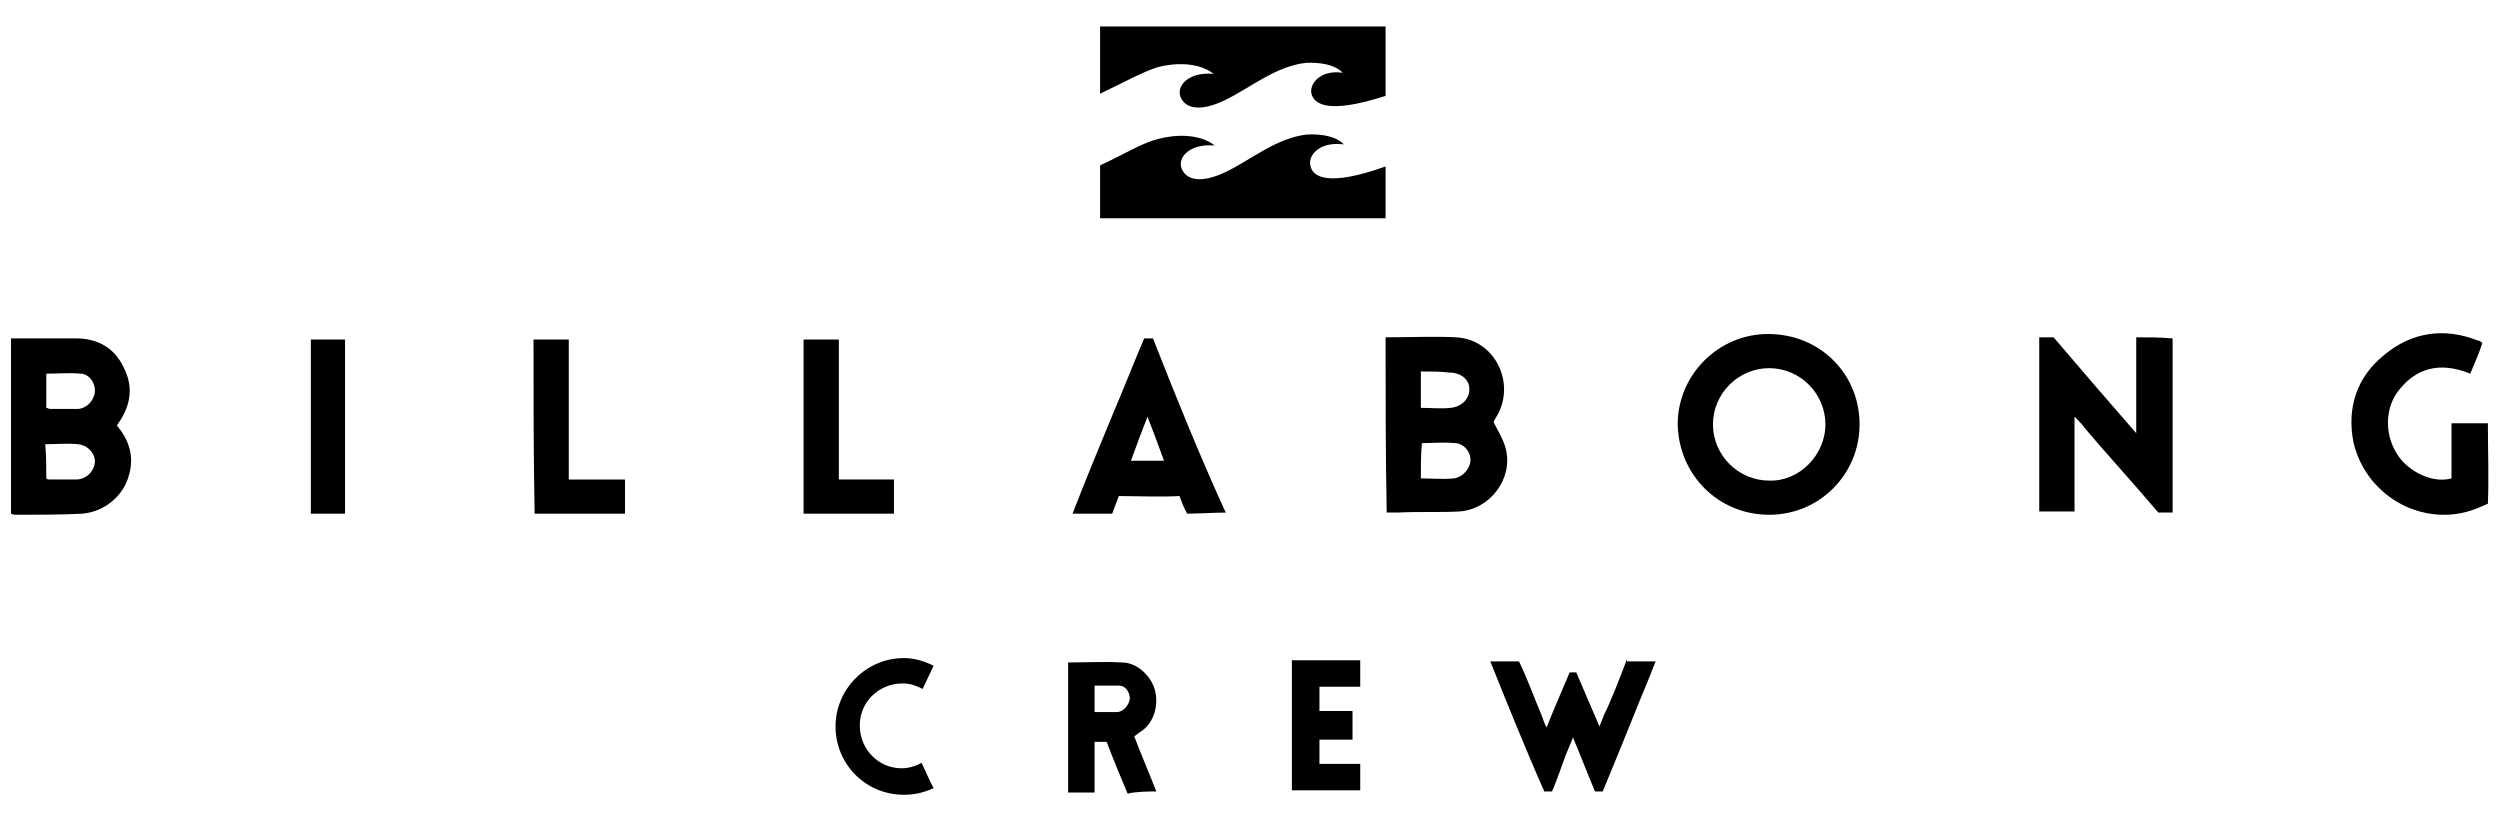
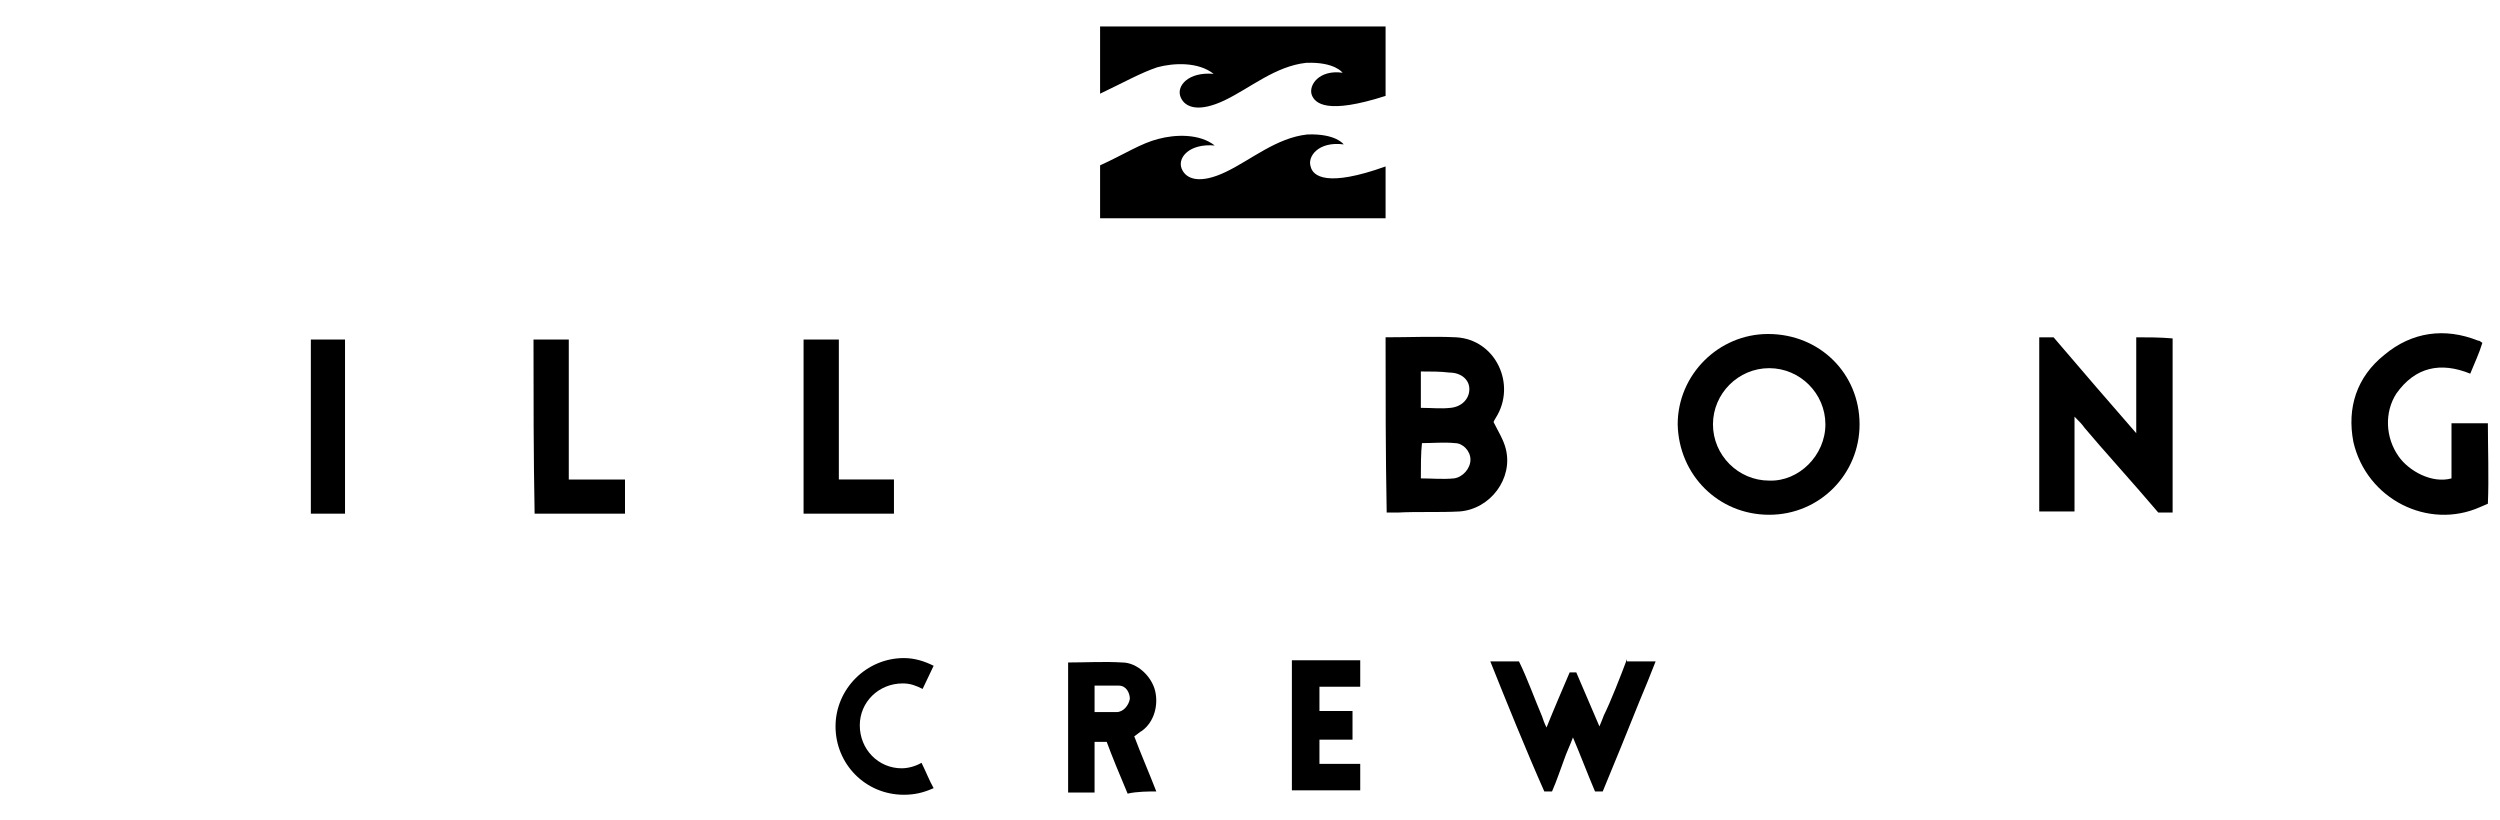
<svg xmlns="http://www.w3.org/2000/svg" version="1.1" id="Calque_1" x="0px" y="0px" viewBox="0 0 226.8 74.4" style="enable-background:new 0 0 226.8 74.4;" xml:space="preserve">
  <style type="text/css">
	.st0{fill:none;}
</style>
  <g>
    <g>
      <path d="M99.8,8.5V2.4h25.9v6.3c-5.3,1.7-6.4,0.7-6.7-0.1c-0.3-0.9,0.7-2.3,2.8-2c0,0-0.7-1-3.3-0.9c-2.8,0.3-5.1,2.3-7.4,3.4    s-3.6,0.7-4-0.3s0.7-2.3,3-2.1c-1.4-1.1-3.6-1-5.1-0.6C103.5,6.6,101.9,7.5,99.8,8.5z M118.9,15.1c-0.3-0.9,0.7-2.3,3-2    c0,0-0.7-1-3.3-0.9c-2.8,0.3-5.1,2.3-7.4,3.4s-3.6,0.7-4-0.3s0.7-2.3,3-2.1c-1.4-1.1-3.6-1-5.1-0.6C103.5,13,102,14,99.8,15v4.8    h25.9v-4.7C120.4,17,119.1,16,118.9,15.1z" />
    </g>
    <g>
      <g>
-         <path d="M10.6,38.6c1.1,1.3,1.6,2.8,1.1,4.5c-0.5,1.9-2.2,3.3-4.2,3.5c-2,0.1-4.1,0.1-6,0.1c-0.2,0-0.3,0-0.5-0.1     C1,41.3,1,36,1,30.7c1.4,0,2.7,0,4.1,0c0.6,0,1.2,0,1.8,0c2,0,3.5,0.9,4.3,2.6c0.9,1.7,0.7,3.4-0.4,5     C10.7,38.4,10.7,38.5,10.6,38.6z M4.2,37c0.1,0,0.2,0.1,0.4,0.1c0.8,0,1.6,0,2.4,0s1.5-0.7,1.6-1.5c0.1-0.8-0.5-1.7-1.3-1.7     c-1-0.1-2.1,0-3.1,0C4.2,35,4.2,36,4.2,37z M4.2,43.4c0.1,0.1,0.2,0.1,0.3,0.1c0.8,0,1.6,0,2.4,0c0.9,0,1.6-0.7,1.7-1.5     c0.1-0.8-0.6-1.6-1.5-1.7c-1-0.1-2,0-3,0C4.2,41.3,4.2,42.3,4.2,43.4z" />
        <path d="M48.4,30.8c1.1,0,2.1,0,3.2,0c0,4.2,0,8.4,0,12.7c1.7,0,3.4,0,5.1,0c0,1.1,0,2.1,0,3.1c-2.7,0-5.4,0-8.2,0     C48.4,41.3,48.4,36.1,48.4,30.8z" />
        <path d="M76.1,43.5c1.7,0,3.3,0,5,0c0,1.1,0,2.1,0,3.1c-2.7,0-5.4,0-8.2,0c0-5.3,0-10.5,0-15.8c1.1,0,2.1,0,3.2,0     C76.1,35,76.1,39.2,76.1,43.5z" />
        <path d="M31.3,46.6c-1.1,0-2.1,0-3.1,0c0-5.3,0-10.5,0-15.8c1,0,2,0,3.1,0C31.3,36,31.3,41.3,31.3,46.6z" />
        <g>
          <path class="st0" d="M102.6,41.8h3c-0.5-1.4-1-2.7-1.5-4C103.6,39.1,103.1,40.4,102.6,41.8z" />
          <path class="st0" d="M101.1,45c0.1,0,0.2,0,0.4,0c0-0.1,0-0.1,0.1-0.1C101.6,44.4,100.6,45,101.1,45z" />
          <g>
-             <path class="st0" d="M101.1,45c0.1,0,0.2,0,0.4,0c0-0.1,0-0.1,0.1-0.1C101.6,44.4,100.6,45,101.1,45z" />
            <path class="st0" d="M102.6,41.8h3c-0.5-1.4-1-2.7-1.5-4C103.6,39.1,103.1,40.4,102.6,41.8z" />
            <path class="st0" d="M106.9,44.9c0,0.1,0.1,0.1,0.1,0.2c0.1,0,0.3,0,0.4,0C107.9,45,106.6,44.4,106.9,44.9z" />
-             <path d="M104.6,30.7h-0.8c-0.9,2.1-2,4.9-2.9,7c-1.2,2.9-2.4,5.8-3.6,8.9h3.6c0,0,0.4-1.1,0.6-1.6c1.3,0,4.1,0.1,5.5,0       c0.2,0.5,0.4,1.1,0.7,1.6c0.9,0,2.6-0.1,3.5-0.1C108.9,41.5,106.6,35.8,104.6,30.7z M102.6,41.8c0.5-1.4,1-2.7,1.5-4       c0.5,1.3,1,2.6,1.5,4H102.6z" />
          </g>
        </g>
      </g>
      <g>
        <path d="M125.7,30.6c2.2,0,4.3-0.1,6.4,0c3.6,0.2,5.5,4.3,3.6,7.3c-0.1,0.2-0.2,0.3-0.2,0.4c0.4,0.8,0.9,1.6,1.1,2.4     c0.7,2.7-1.4,5.5-4.2,5.7c-1.8,0.1-3.8,0-5.6,0.1c-0.3,0-0.6,0-1,0C125.7,41.1,125.7,35.9,125.7,30.6z M128.9,43.4c1,0,2,0.1,3,0     c0.8-0.1,1.5-0.9,1.5-1.7c0-0.8-0.7-1.5-1.4-1.5c-1-0.1-2,0-3,0C128.9,41.1,128.9,42.2,128.9,43.4z M128.9,33.7     c0,1.2,0,2.2,0,3.3c1,0,1.8,0.1,2.7,0c1-0.1,1.7-0.8,1.7-1.7s-0.8-1.5-1.8-1.5C130.7,33.7,129.8,33.7,128.9,33.7z" />
-         <path d="M168.7,38.5c0,4.5-3.6,8.2-8.2,8.2c-4.6,0-8.2-3.6-8.3-8.2c0-4.5,3.7-8.2,8.2-8.2C165.1,30.3,168.7,33.9,168.7,38.5z      M155.4,38.5c0,2.8,2.3,5.1,5.1,5.1c2.7,0.1,5.1-2.3,5.1-5.1s-2.3-5.1-5.1-5.1C157.7,33.4,155.4,35.7,155.4,38.5z" />
+         <path d="M168.7,38.5c0,4.5-3.6,8.2-8.2,8.2c-4.6,0-8.2-3.6-8.3-8.2c0-4.5,3.7-8.2,8.2-8.2C165.1,30.3,168.7,33.9,168.7,38.5z      M155.4,38.5c0,2.8,2.3,5.1,5.1,5.1c2.7,0.1,5.1-2.3,5.1-5.1s-2.3-5.1-5.1-5.1C157.7,33.4,155.4,35.7,155.4,38.5" />
        <path d="M193.8,30.6c0,2.9,0,5.7,0,8.7c-2.1-2.4-5.2-6-7.5-8.7H185c0,5.2,0,10.7,0,15.8c0.6,0,1.1,0,1.7,0l0,0h1.5     c0-2.9,0-5.7,0-8.6c0.4,0.4,0.7,0.7,0.9,1c1.5,1.8,4.5,5.1,6.7,7.7h1.3c0-5.2,0-10.5,0-15.8C195.9,30.6,194.9,30.6,193.8,30.6z" />
        <path d="M225,46c0.2-0.1,0.5-0.2,0.7-0.3c0.1-2.3,0-5.1,0-7.3c-1.1,0-2.1,0-3.3,0c0,1.7,0,3.3,0,5c-1.8,0.5-3.9-0.7-4.8-2     c-1.2-1.7-1.3-4-0.2-5.7c1.7-2.4,4-2.9,6.7-1.8c0.4-1,0.8-1.8,1.1-2.8c-0.2-0.1-0.2-0.2-0.4-0.2c-3-1.2-6-0.8-8.5,1.3     c-2.5,2-3.4,4.8-2.8,7.9C214.7,45.3,220.3,48.1,225,46L225,46z" />
      </g>
    </g>
    <path d="M123.4,69.3c0,0.9,0,1.6,0,2.4c-2.1,0-4.1,0-6.2,0c0-3.9,0-7.8,0-11.8c2,0,4.1,0,6.2,0c0,0.8,0,1.5,0,2.4   c-1.2,0-2.4,0-3.7,0c0,0.8,0,1.4,0,2.2c1,0,2,0,3,0c0,0.9,0,1.7,0,2.6c-1,0-2,0-3,0c0,0.8,0,1.5,0,2.2   C121,69.3,122.2,69.3,123.4,69.3z" />
    <path d="M83.6,69.2c-0.5,0.3-1.2,0.5-1.8,0.5c-2.1,0-3.8-1.7-3.8-3.9c0-2.1,1.7-3.8,3.9-3.8c0.7,0,1.2,0.2,1.8,0.5l1-2.1   c-0.8-0.4-1.7-0.7-2.7-0.7c-3.4,0-6.2,2.8-6.2,6.2c0,3.4,2.7,6.2,6.2,6.2c1,0,1.8-0.2,2.7-0.6C84.3,70.8,84,70,83.6,69.2z" />
    <g>
      <path class="st0" d="M101.7,62.2h-2.3c0,0.9,0,1.7,0,2.4c0.7,0,2.1,0,2.1,0c0.6,0,1-0.5,1.1-1.1C102.6,62.9,102.3,62.2,101.7,62.2    z" />
      <path d="M104.9,71.8c-0.7-1.8-1.4-3.4-2-5c0.3-0.2,0.5-0.4,0.7-0.5c1.1-0.8,1.5-2.3,1.2-3.6s-1.6-2.6-3-2.6c-1.6-0.1-3.3,0-4.9,0    c0,3.9,0,7.8,0,11.8c0.8,0,1.6,0,2.4,0c0-1.6,0-3.1,0-4.6h1.1c0.4,1.1,1.3,3.3,1.9,4.7C103.1,71.8,104.3,71.8,104.9,71.8z     M101.3,64.6c0,0-1.3,0-2,0c0-0.8,0-1.5,0-2.4h2.2c0.7,0,1,0.7,1,1.2C102.4,64,101.9,64.6,101.3,64.6z" />
    </g>
    <g>
      <path d="M147.6,59.8c-0.6,1.6-1.5,3.9-2.1,5.1c-0.1,0.3-0.2,0.5-0.4,1c-0.6-1.4-1.5-3.5-2.1-4.9h-0.6c-0.6,1.4-1.5,3.5-2.1,5    c-0.2-0.4-0.3-0.7-0.4-1c-0.6-1.4-1.4-3.6-2.1-5h-2.5h-0.1c1.4,3.5,3.3,8.2,4.9,11.8h0.7c0.4-0.9,0.8-2.1,1.1-2.9    c0.2-0.6,0.5-1.2,0.8-2c0.6,1.4,1.4,3.5,2,4.9h0.7c1-2.4,2.3-5.6,3.3-8.1c0.5-1.2,1-2.4,1.5-3.7c-0.1,0-0.3,0-0.4,0H147.6z" />
    </g>
  </g>
</svg>